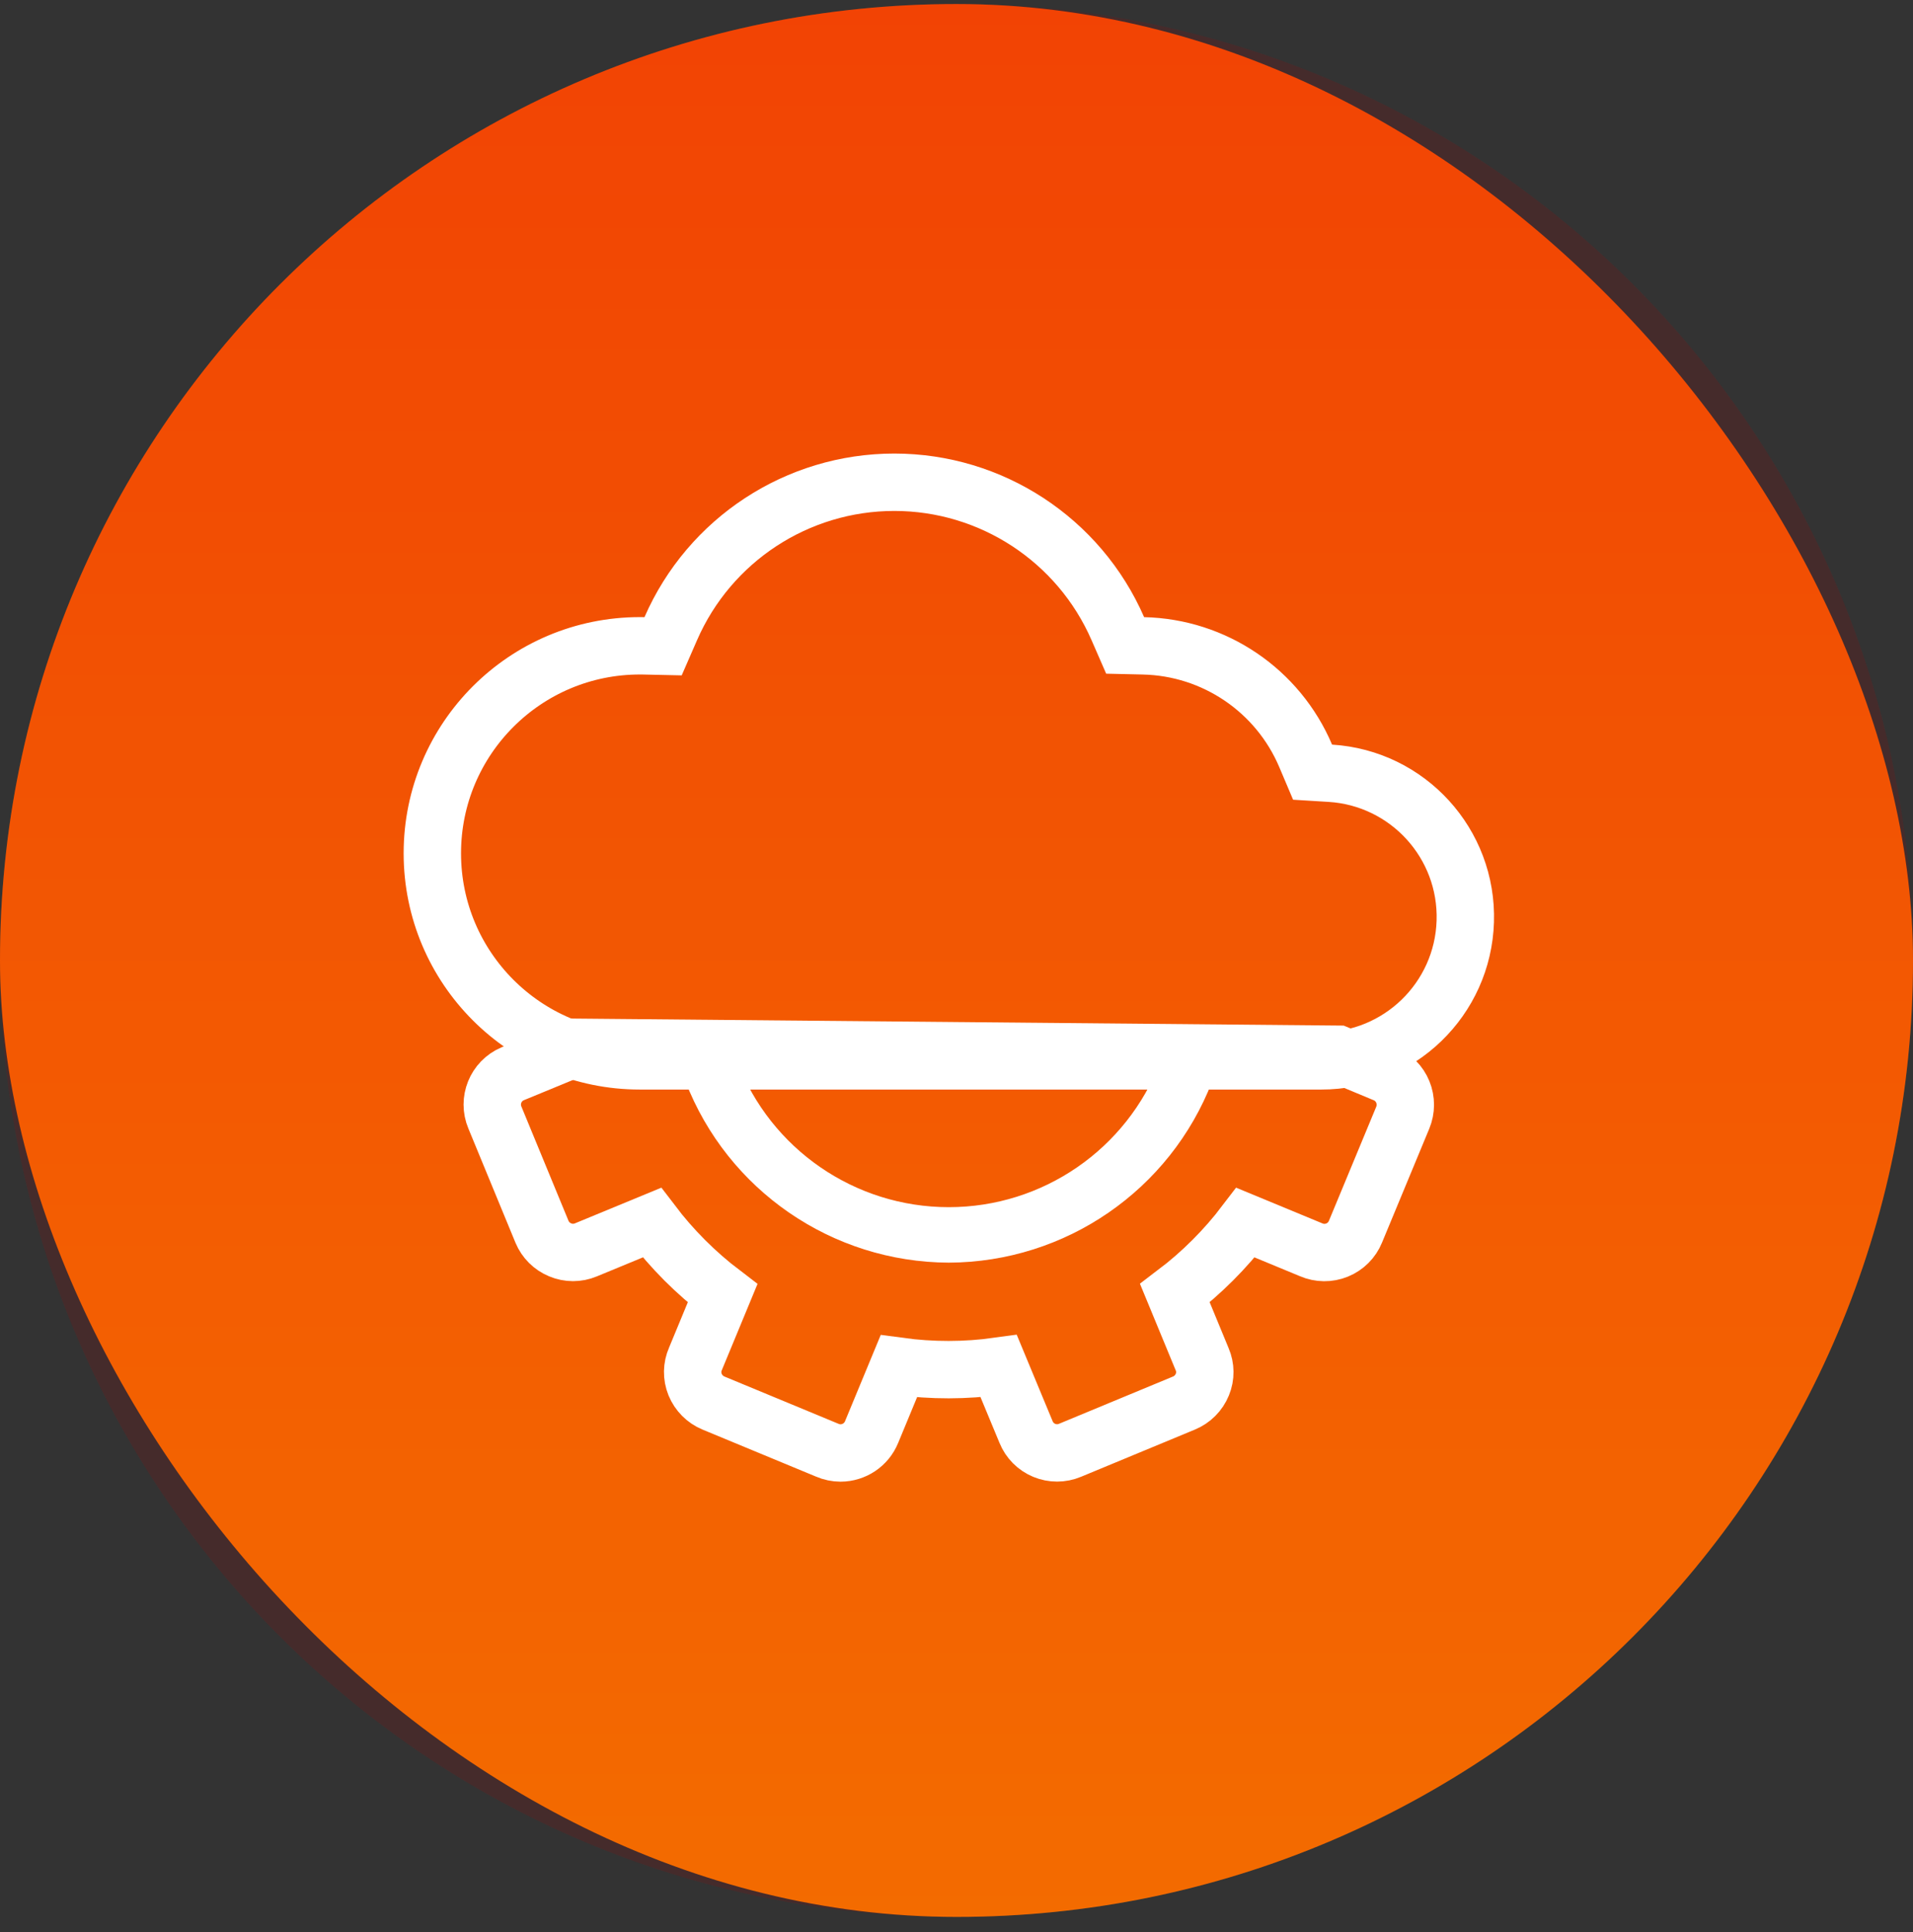
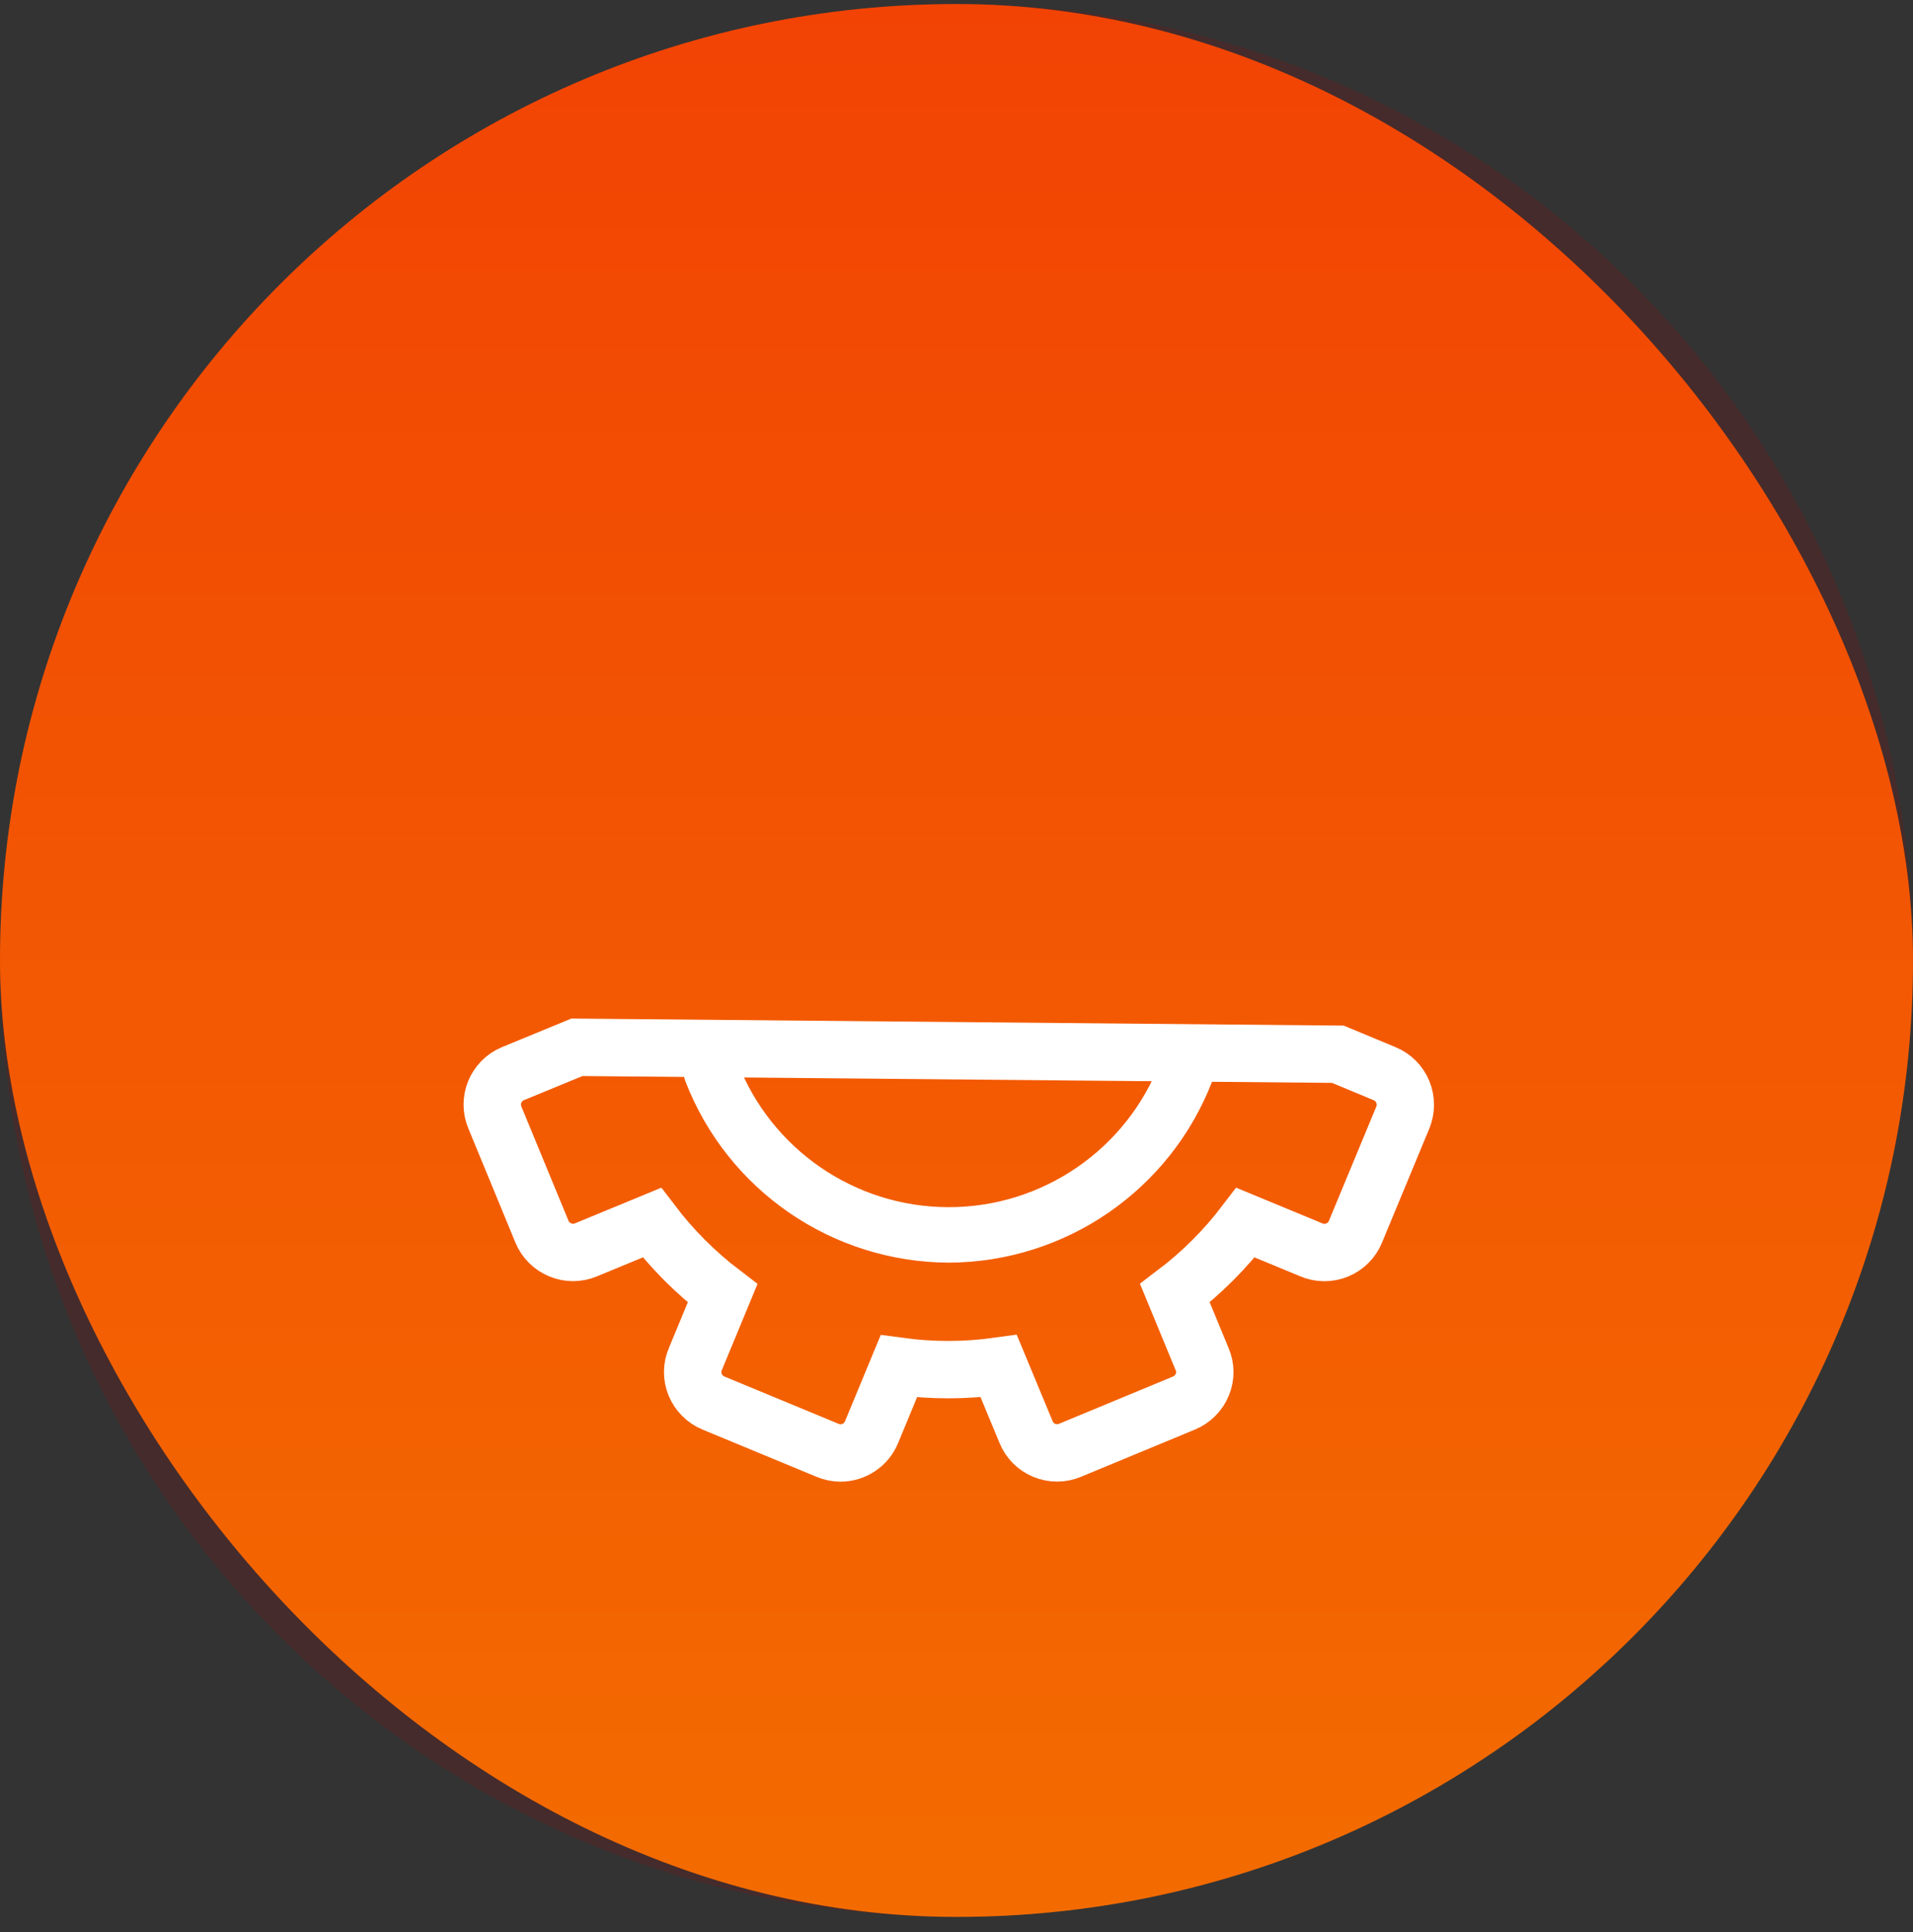
<svg xmlns="http://www.w3.org/2000/svg" width="100" height="101" viewBox="0 0 100 101" fill="none">
  <rect x="0" y="0" width="100" height="101" fill="#333333" stroke="none" />
  <rect y="0.211" width="100" height="100" rx="50" fill="url(#paint0_linear_4_941)" />
  <path d="M50 100.211C77.614 100.211 100 77.826 100 50.211C100 22.597 77.614 0.211 50 0.211C22.386 0.211 0 22.597 0 50.211C0 77.826 22.386 100.211 50 100.211Z" fill="#B00000" fill-opacity="0.15" />
  <path d="M43.242 75.812C43.462 75.908 43.699 75.957 43.938 75.958C44.65 75.956 45.291 75.525 45.561 74.867L46.985 71.426C48.717 71.662 50.474 71.66 52.206 71.418L53.636 74.863C53.811 75.296 54.153 75.64 54.585 75.82C55.016 75.999 55.502 75.999 55.933 75.818L61.885 73.35C62.325 73.17 62.673 72.82 62.852 72.38C63.028 71.954 63.023 71.476 62.84 71.054L61.416 67.605C62.81 66.549 64.052 65.308 65.109 63.916L68.538 65.335C68.971 65.522 69.46 65.527 69.896 65.349C70.332 65.171 70.678 64.826 70.856 64.39L73.328 58.43C73.505 58 73.507 57.518 73.331 57.087C73.155 56.652 72.811 56.306 72.377 56.129L69.935 55.113L30.158 54.75L26.792 56.137C25.909 56.517 25.497 57.537 25.87 58.423L28.332 64.394C28.511 64.822 28.852 65.162 29.282 65.339C29.711 65.52 30.195 65.521 30.625 65.341L34.078 63.915C35.136 65.308 36.379 66.552 37.772 67.611L36.356 71.033C36.166 71.46 36.159 71.946 36.335 72.38C36.514 72.819 36.861 73.168 37.299 73.349L43.242 75.812Z" stroke="white" stroke-width="3" />
-   <path d="M69.072 55.459H69.071H33.449C27.457 55.459 22.6 50.601 22.6 44.609C22.6 38.618 27.457 33.761 33.449 33.761C33.525 33.761 33.592 33.761 33.655 33.763L34.662 33.785L35.064 32.863C37.091 28.216 41.679 25.211 46.748 25.211C51.818 25.211 56.406 28.216 58.433 32.863L58.816 33.741L59.774 33.763C63.485 33.846 66.802 36.096 68.252 39.513L68.614 40.367L69.54 40.424C73.598 40.675 76.723 44.105 76.596 48.169C76.47 52.232 73.138 55.461 69.072 55.459Z" stroke="white" stroke-width="3" />
  <path d="M49.596 65.758H49.598C55.598 65.734 60.97 62.035 63.133 56.439C63.29 56.038 63.22 55.583 62.949 55.247C62.678 54.912 62.248 54.748 61.822 54.817C61.397 54.886 61.042 55.178 60.891 55.582C59.103 60.265 54.61 63.358 49.597 63.358C44.584 63.358 40.092 60.265 38.303 55.582C38.153 55.178 37.797 54.886 37.372 54.817C36.946 54.748 36.516 54.912 36.245 55.247C35.975 55.583 35.904 56.038 36.062 56.439C38.224 62.035 43.596 65.734 49.596 65.758Z" fill="white" stroke="white" stroke-width="0.5" />
  <defs>
    <linearGradient id="paint0_linear_4_941" x1="50" y1="0.211" x2="50" y2="100.211" gradientUnits="userSpaceOnUse">
      <stop stop-color="#FE4F05" />
      <stop offset="1" stop-color="#FF7E00" />
    </linearGradient>
  </defs>
</svg>